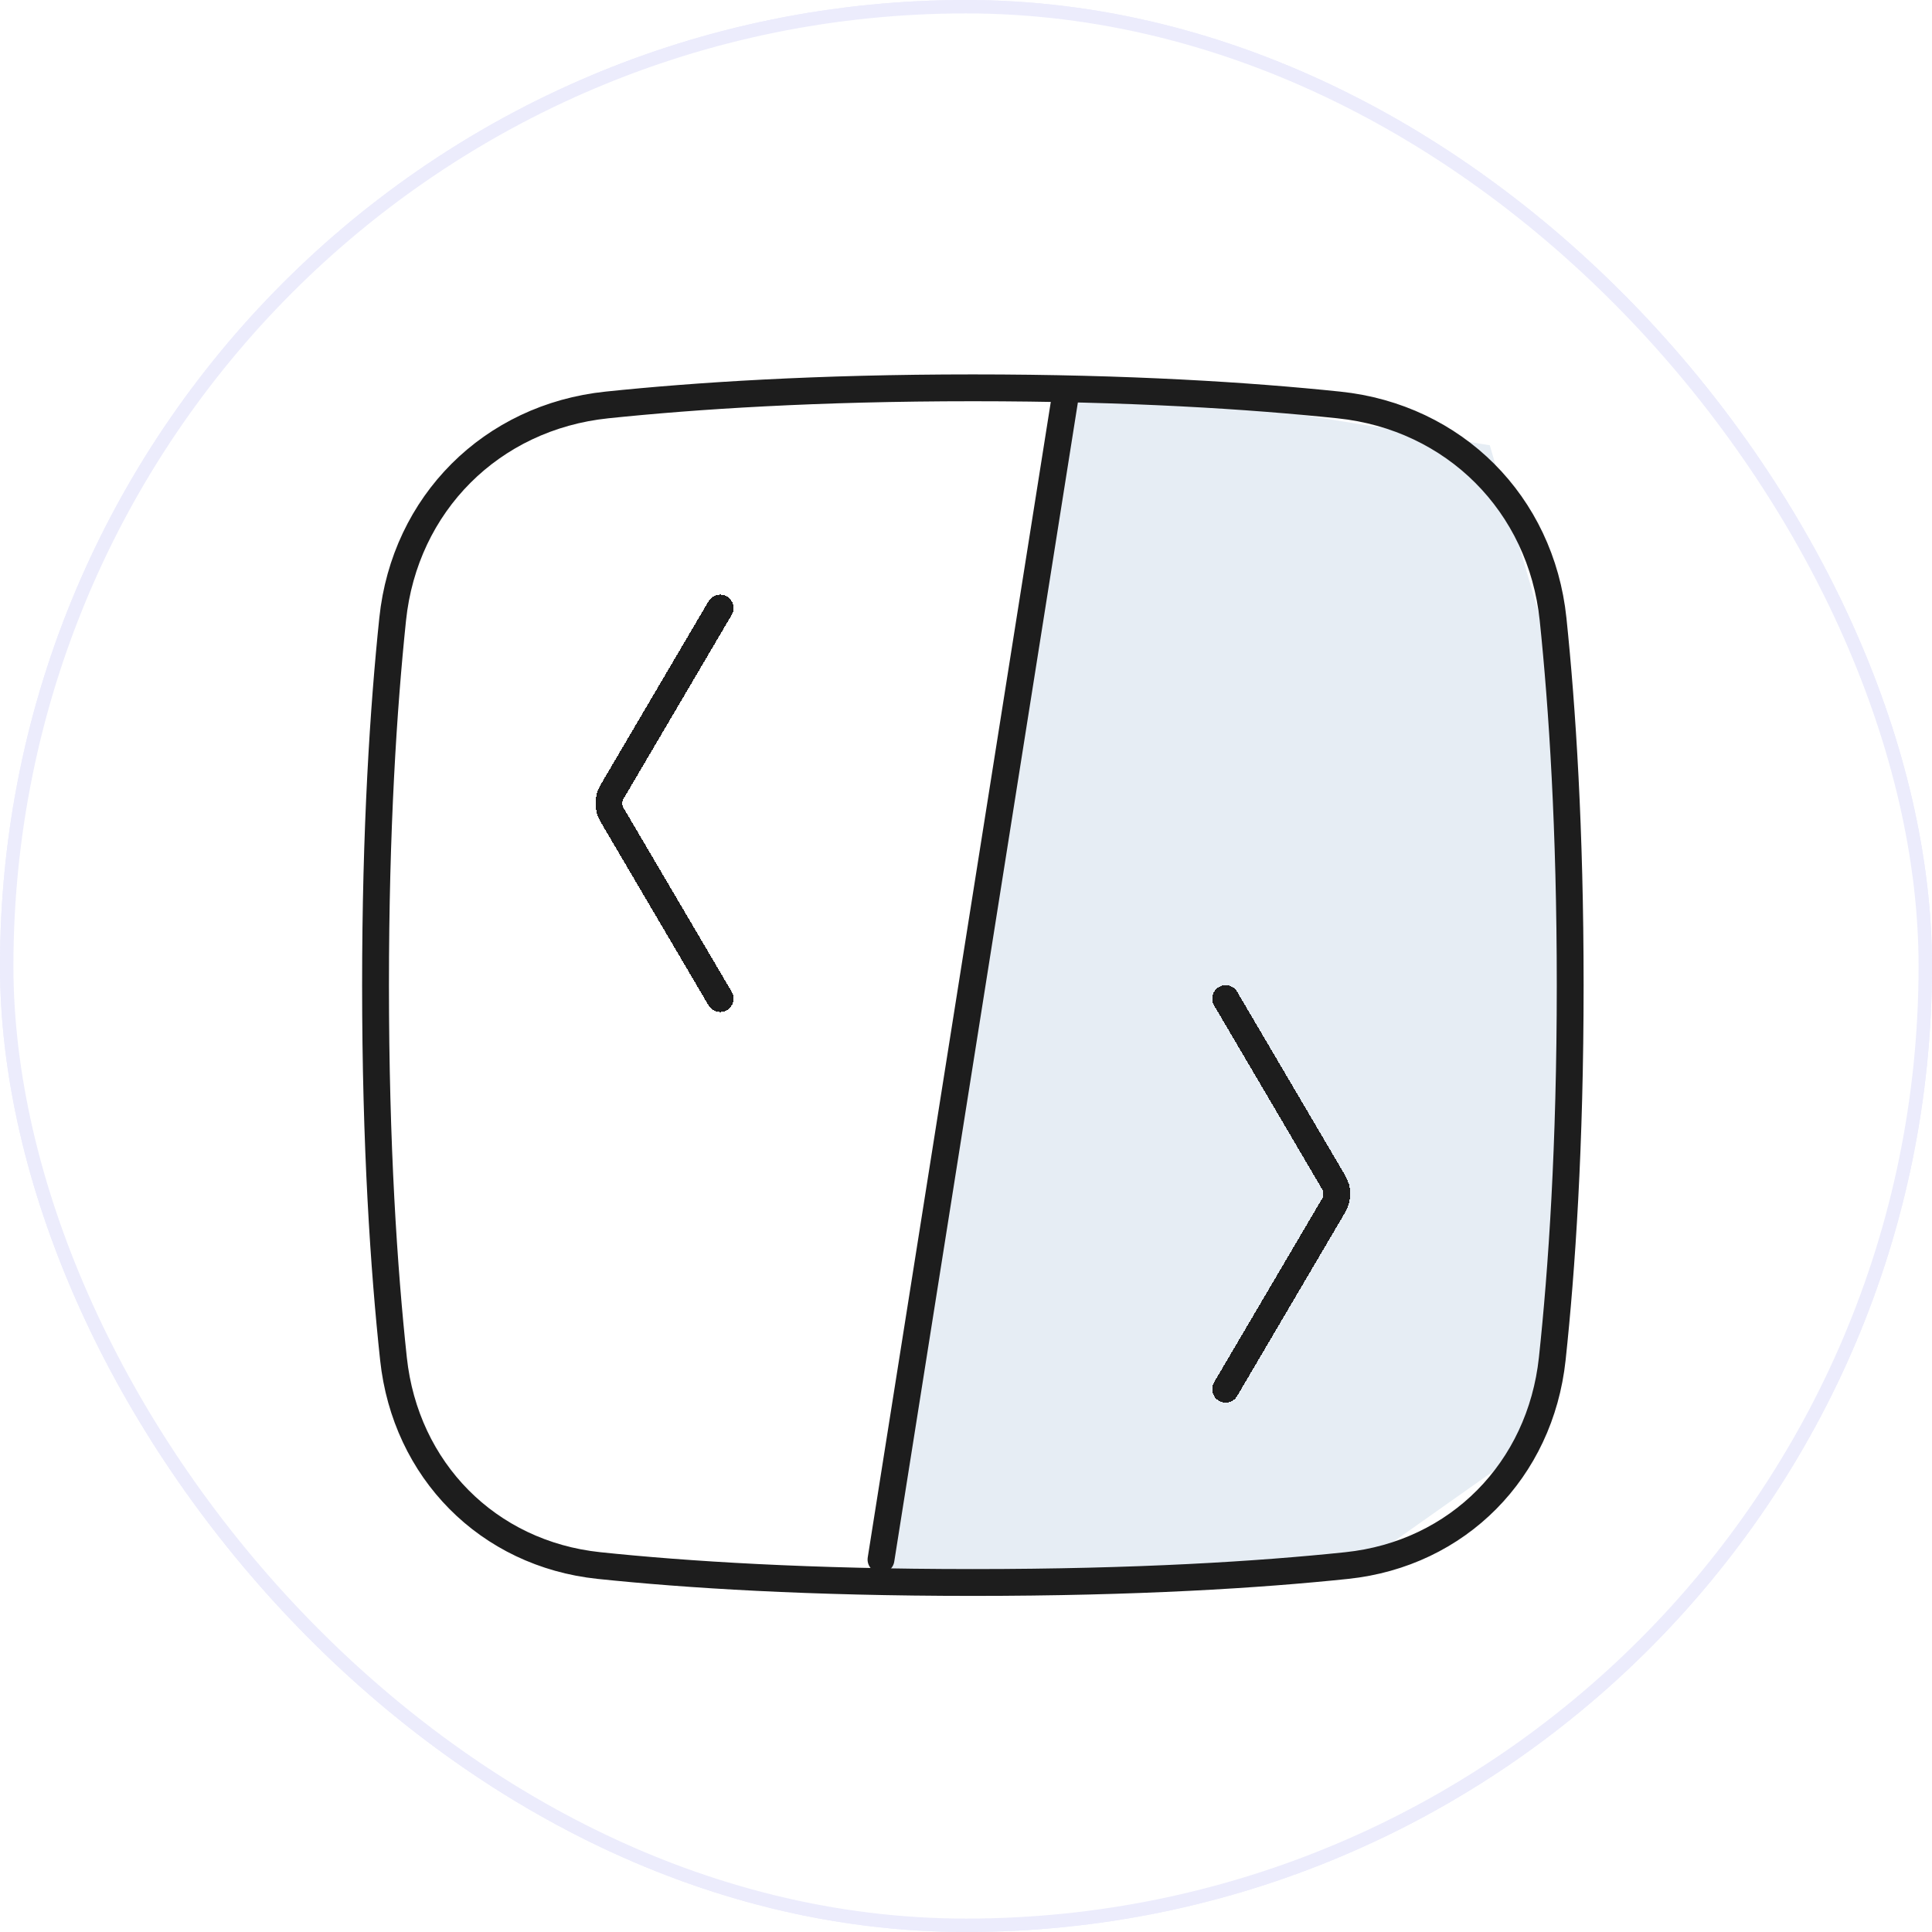
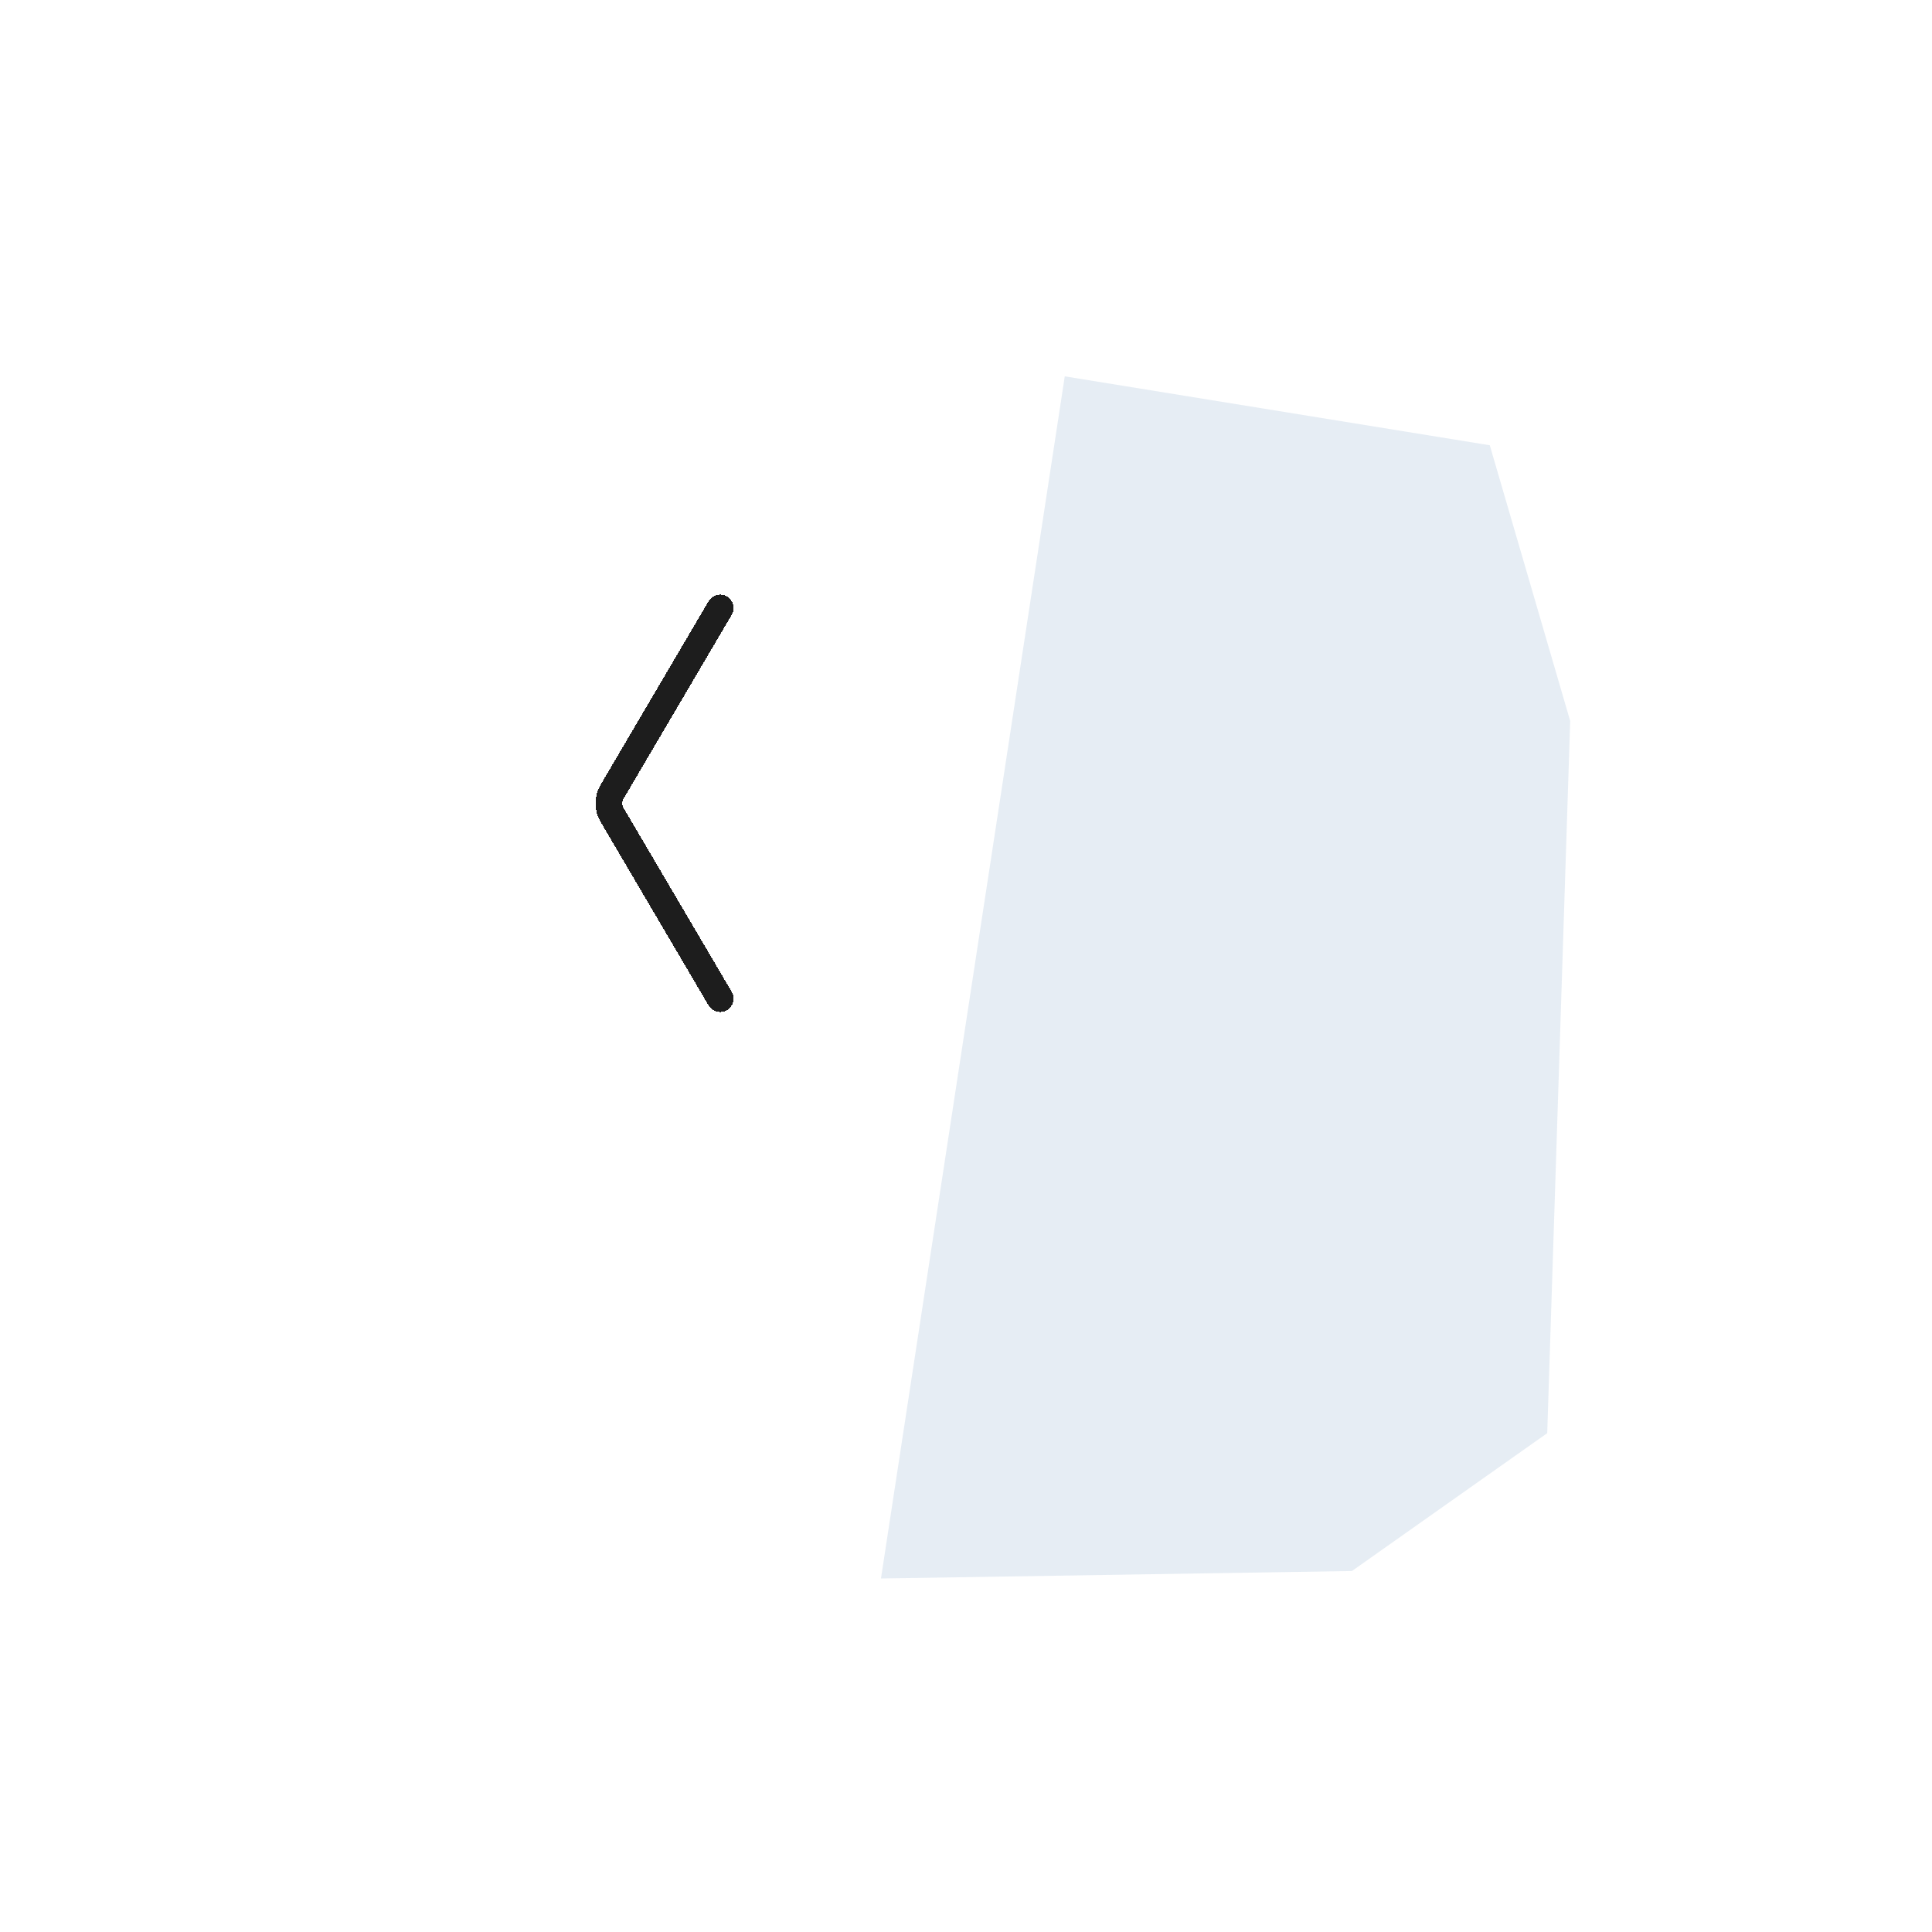
<svg xmlns="http://www.w3.org/2000/svg" width="144" height="144" viewBox="0 0 144 144" fill="none">
-   <rect x="0.5" y="0.5" width="143" height="143" rx="71.5" stroke="#ECECFC" />
  <rect x="0.5" y="0.5" width="143" height="143" rx="71.5" fill="white" />
-   <rect x="0.5" y="0.5" width="143" height="143" rx="71.5" stroke="#ECECFC" />
  <g filter="url(#filter0_d_350_1314)">
    <path d="M111.04 32.188L117.033 52.736L115.321 105.819L100.765 116.094L65.662 116.651L79.361 27.051L111.04 32.188Z" fill="#074D91" fill-opacity="0.1" />
    <g filter="url(#filter1_d_350_1314)">
      <path d="M53.674 72.429L45.623 58.743C45.308 58.207 45.308 57.542 45.623 57.006L53.674 43.319" stroke="#1D1D1D" stroke-width="2" stroke-linecap="round" stroke-linejoin="round" shape-rendering="crispEdges" />
    </g>
    <g filter="url(#filter2_d_350_1314)">
-       <path d="M91.35 72.43L99.401 86.117C99.716 86.652 99.716 87.317 99.401 87.853L91.35 101.54" stroke="#1D1D1D" stroke-width="2" stroke-linecap="round" stroke-linejoin="round" shape-rendering="crispEdges" />
-     </g>
-     <path d="M65.664 115.238L79.363 28.764" stroke="#1D1D1D" stroke-width="2" stroke-linecap="round" stroke-linejoin="round" />
-     <path d="M117.033 72.428C117.033 60.807 116.445 51.762 115.757 45.153C114.86 36.547 108.392 30.079 99.787 29.183C93.177 28.494 84.132 27.906 72.512 27.906C60.892 27.906 51.846 28.494 45.236 29.183C36.631 30.079 30.163 36.547 29.267 45.153C28.578 51.762 27.99 60.807 27.99 72.428C27.99 84.39 28.613 93.623 29.328 100.28C30.218 108.573 36.351 114.816 44.646 115.687C51.148 116.369 60.272 116.949 72.512 116.949C84.751 116.949 93.876 116.369 100.377 115.687C108.672 114.816 114.806 108.573 115.696 100.28C116.41 93.623 117.033 84.39 117.033 72.428Z" stroke="#1D1D1D" stroke-width="2" stroke-linecap="round" stroke-linejoin="round" />
+       </g>
  </g>
  <defs>
    <filter id="filter0_d_350_1314" x="21" y="22" width="102" height="102" filterUnits="userSpaceOnUse" color-interpolation-filters="sRGB">
      <feFlood flood-opacity="0" result="BackgroundImageFix" />
      <feColorMatrix in="SourceAlpha" type="matrix" values="0 0 0 0 0 0 0 0 0 0 0 0 0 0 0 0 0 0 127 0" result="hardAlpha" />
      <feOffset dy="1" />
      <feGaussianBlur stdDeviation="0.5" />
      <feComposite in2="hardAlpha" operator="out" />
      <feColorMatrix type="matrix" values="0 0 0 0 0 0 0 0 0 0 0 0 0 0 0 0 0 0 0.25 0" />
      <feBlend mode="normal" in2="BackgroundImageFix" result="effect1_dropShadow_350_1314" />
      <feBlend mode="normal" in="SourceGraphic" in2="effect1_dropShadow_350_1314" result="shape" />
    </filter>
    <filter id="filter1_d_350_1314" x="43.387" y="42.319" width="12.287" height="33.11" filterUnits="userSpaceOnUse" color-interpolation-filters="sRGB">
      <feFlood flood-opacity="0" result="BackgroundImageFix" />
      <feColorMatrix in="SourceAlpha" type="matrix" values="0 0 0 0 0 0 0 0 0 0 0 0 0 0 0 0 0 0 127 0" result="hardAlpha" />
      <feOffset dy="1" />
      <feGaussianBlur stdDeviation="0.5" />
      <feComposite in2="hardAlpha" operator="out" />
      <feColorMatrix type="matrix" values="0 0 0 0 0 0 0 0 0 0 0 0 0 0 0 0 0 0 0.25 0" />
      <feBlend mode="normal" in2="BackgroundImageFix" result="effect1_dropShadow_350_1314" />
      <feBlend mode="normal" in="SourceGraphic" in2="effect1_dropShadow_350_1314" result="shape" />
    </filter>
    <filter id="filter2_d_350_1314" x="89.35" y="71.43" width="12.287" height="33.11" filterUnits="userSpaceOnUse" color-interpolation-filters="sRGB">
      <feFlood flood-opacity="0" result="BackgroundImageFix" />
      <feColorMatrix in="SourceAlpha" type="matrix" values="0 0 0 0 0 0 0 0 0 0 0 0 0 0 0 0 0 0 127 0" result="hardAlpha" />
      <feOffset dy="1" />
      <feGaussianBlur stdDeviation="0.5" />
      <feComposite in2="hardAlpha" operator="out" />
      <feColorMatrix type="matrix" values="0 0 0 0 0 0 0 0 0 0 0 0 0 0 0 0 0 0 0.25 0" />
      <feBlend mode="normal" in2="BackgroundImageFix" result="effect1_dropShadow_350_1314" />
      <feBlend mode="normal" in="SourceGraphic" in2="effect1_dropShadow_350_1314" result="shape" />
    </filter>
  </defs>
</svg>